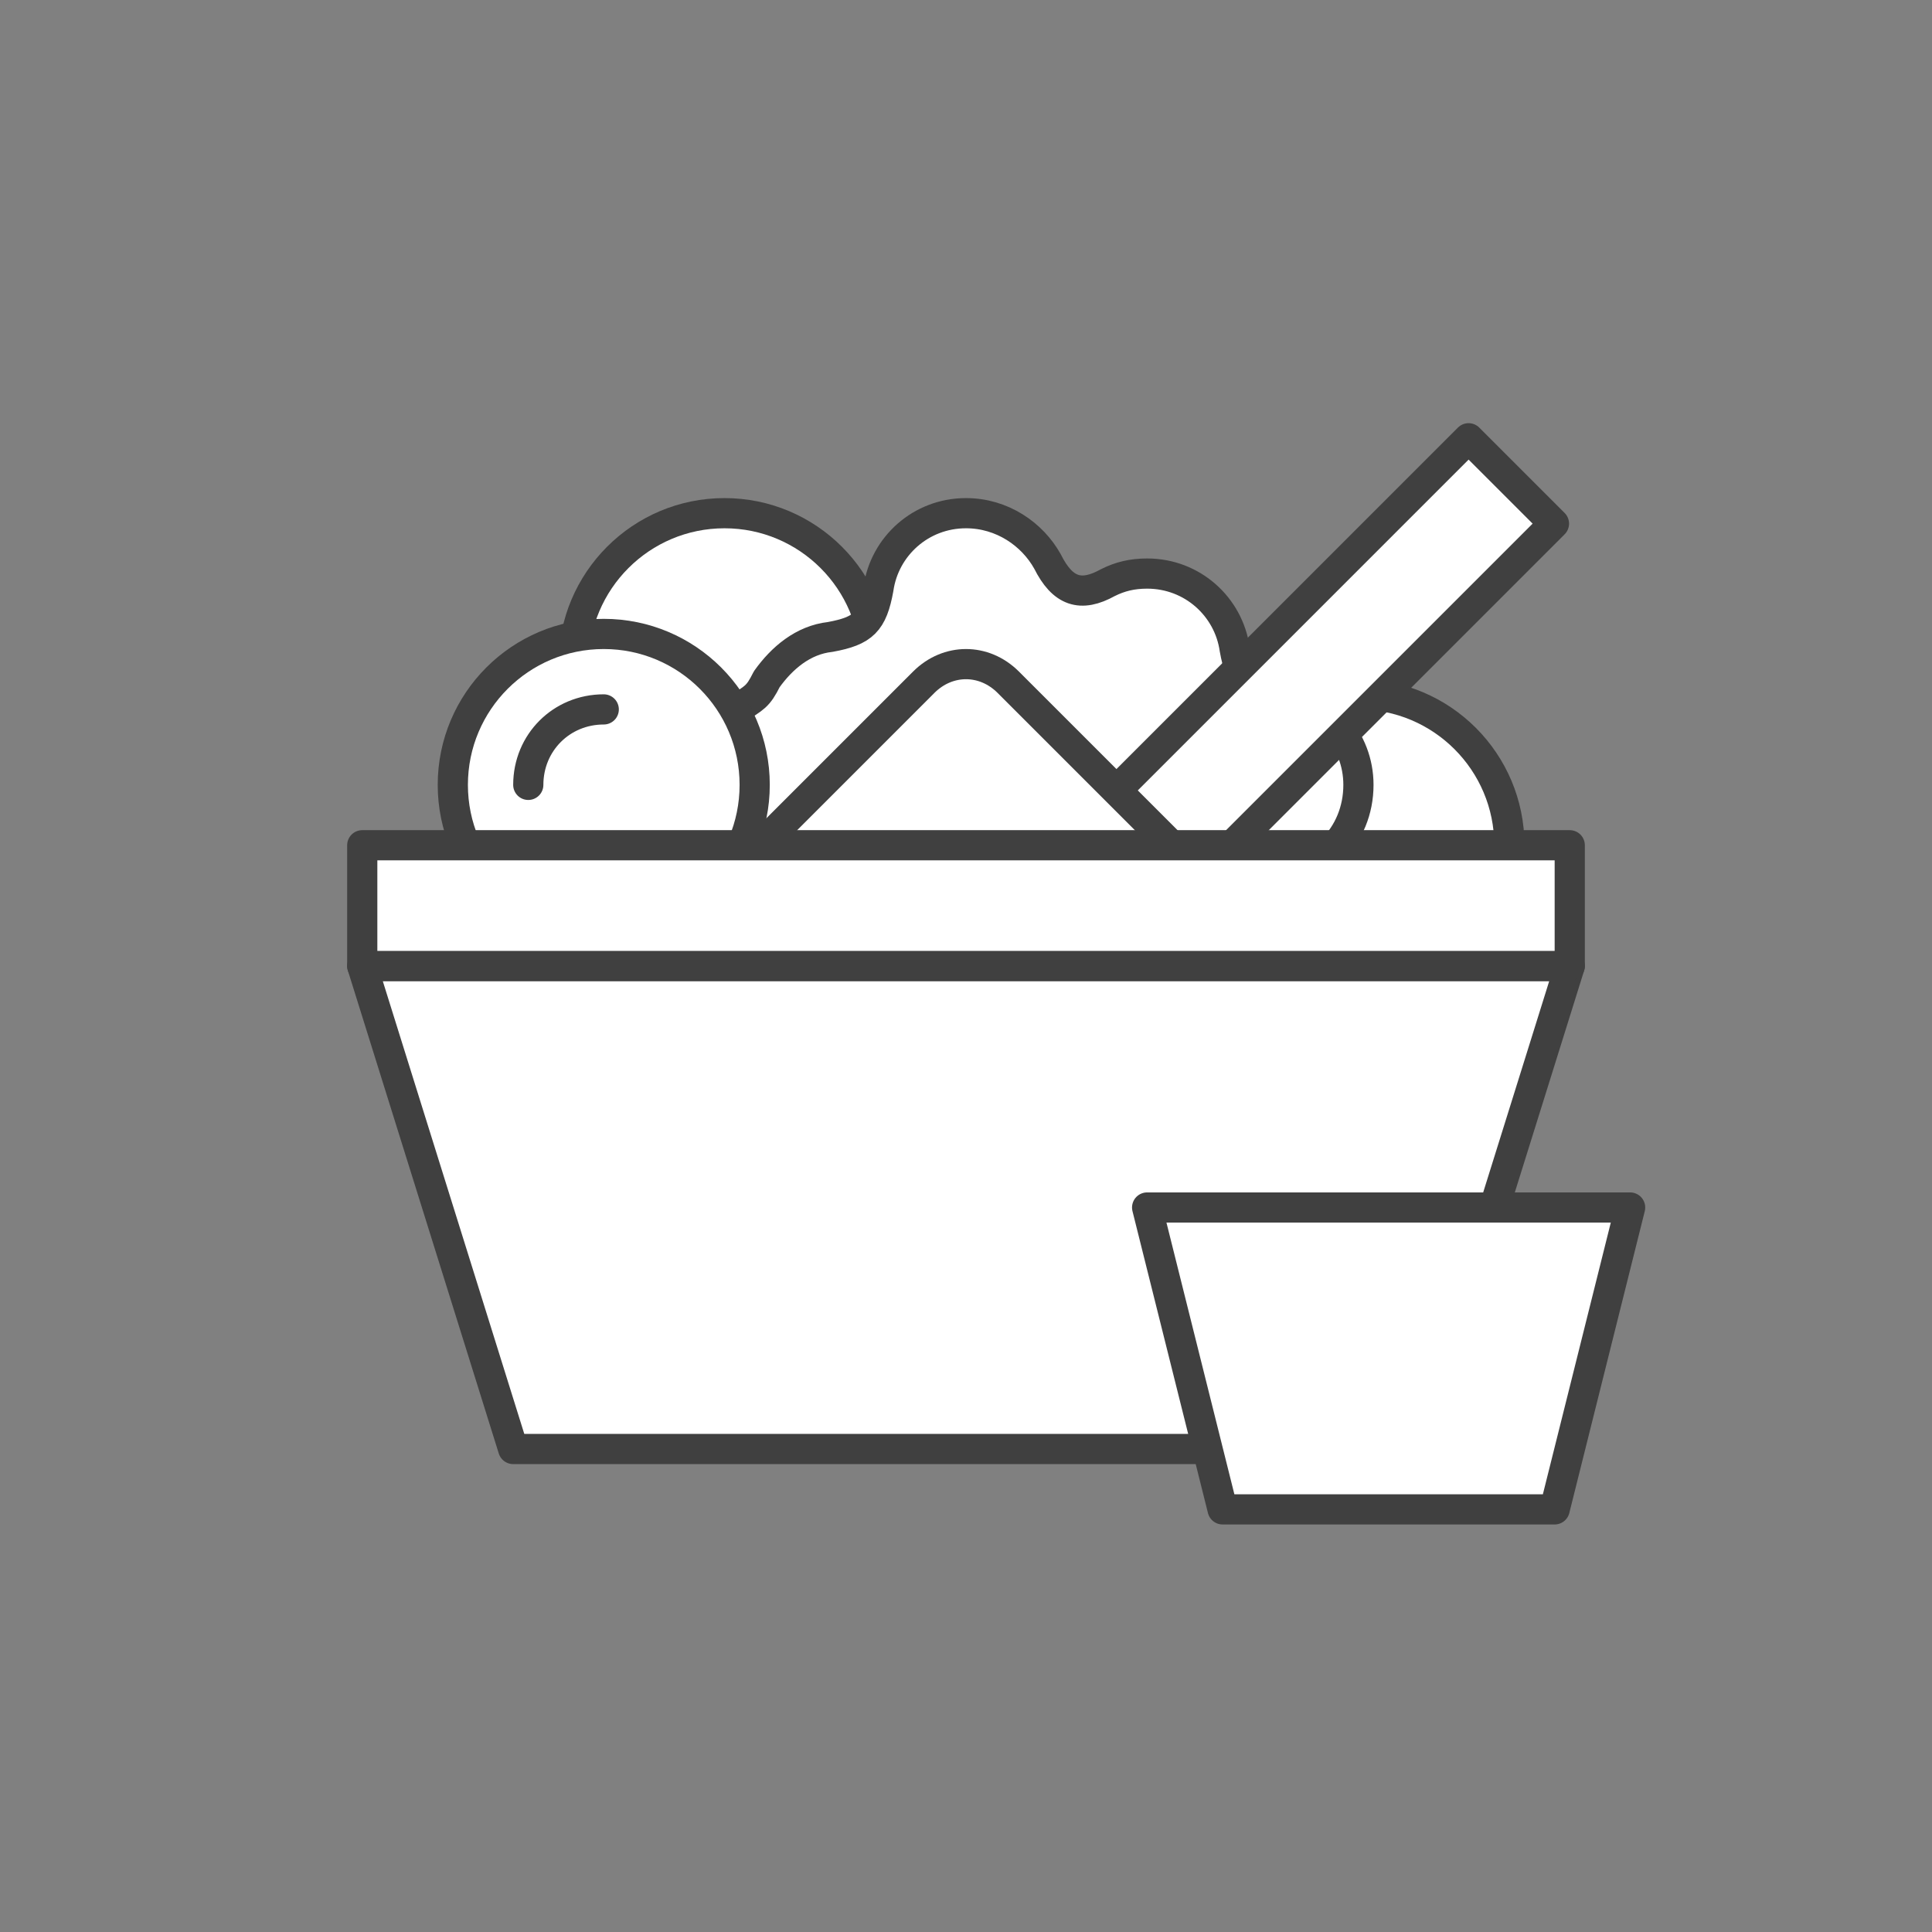
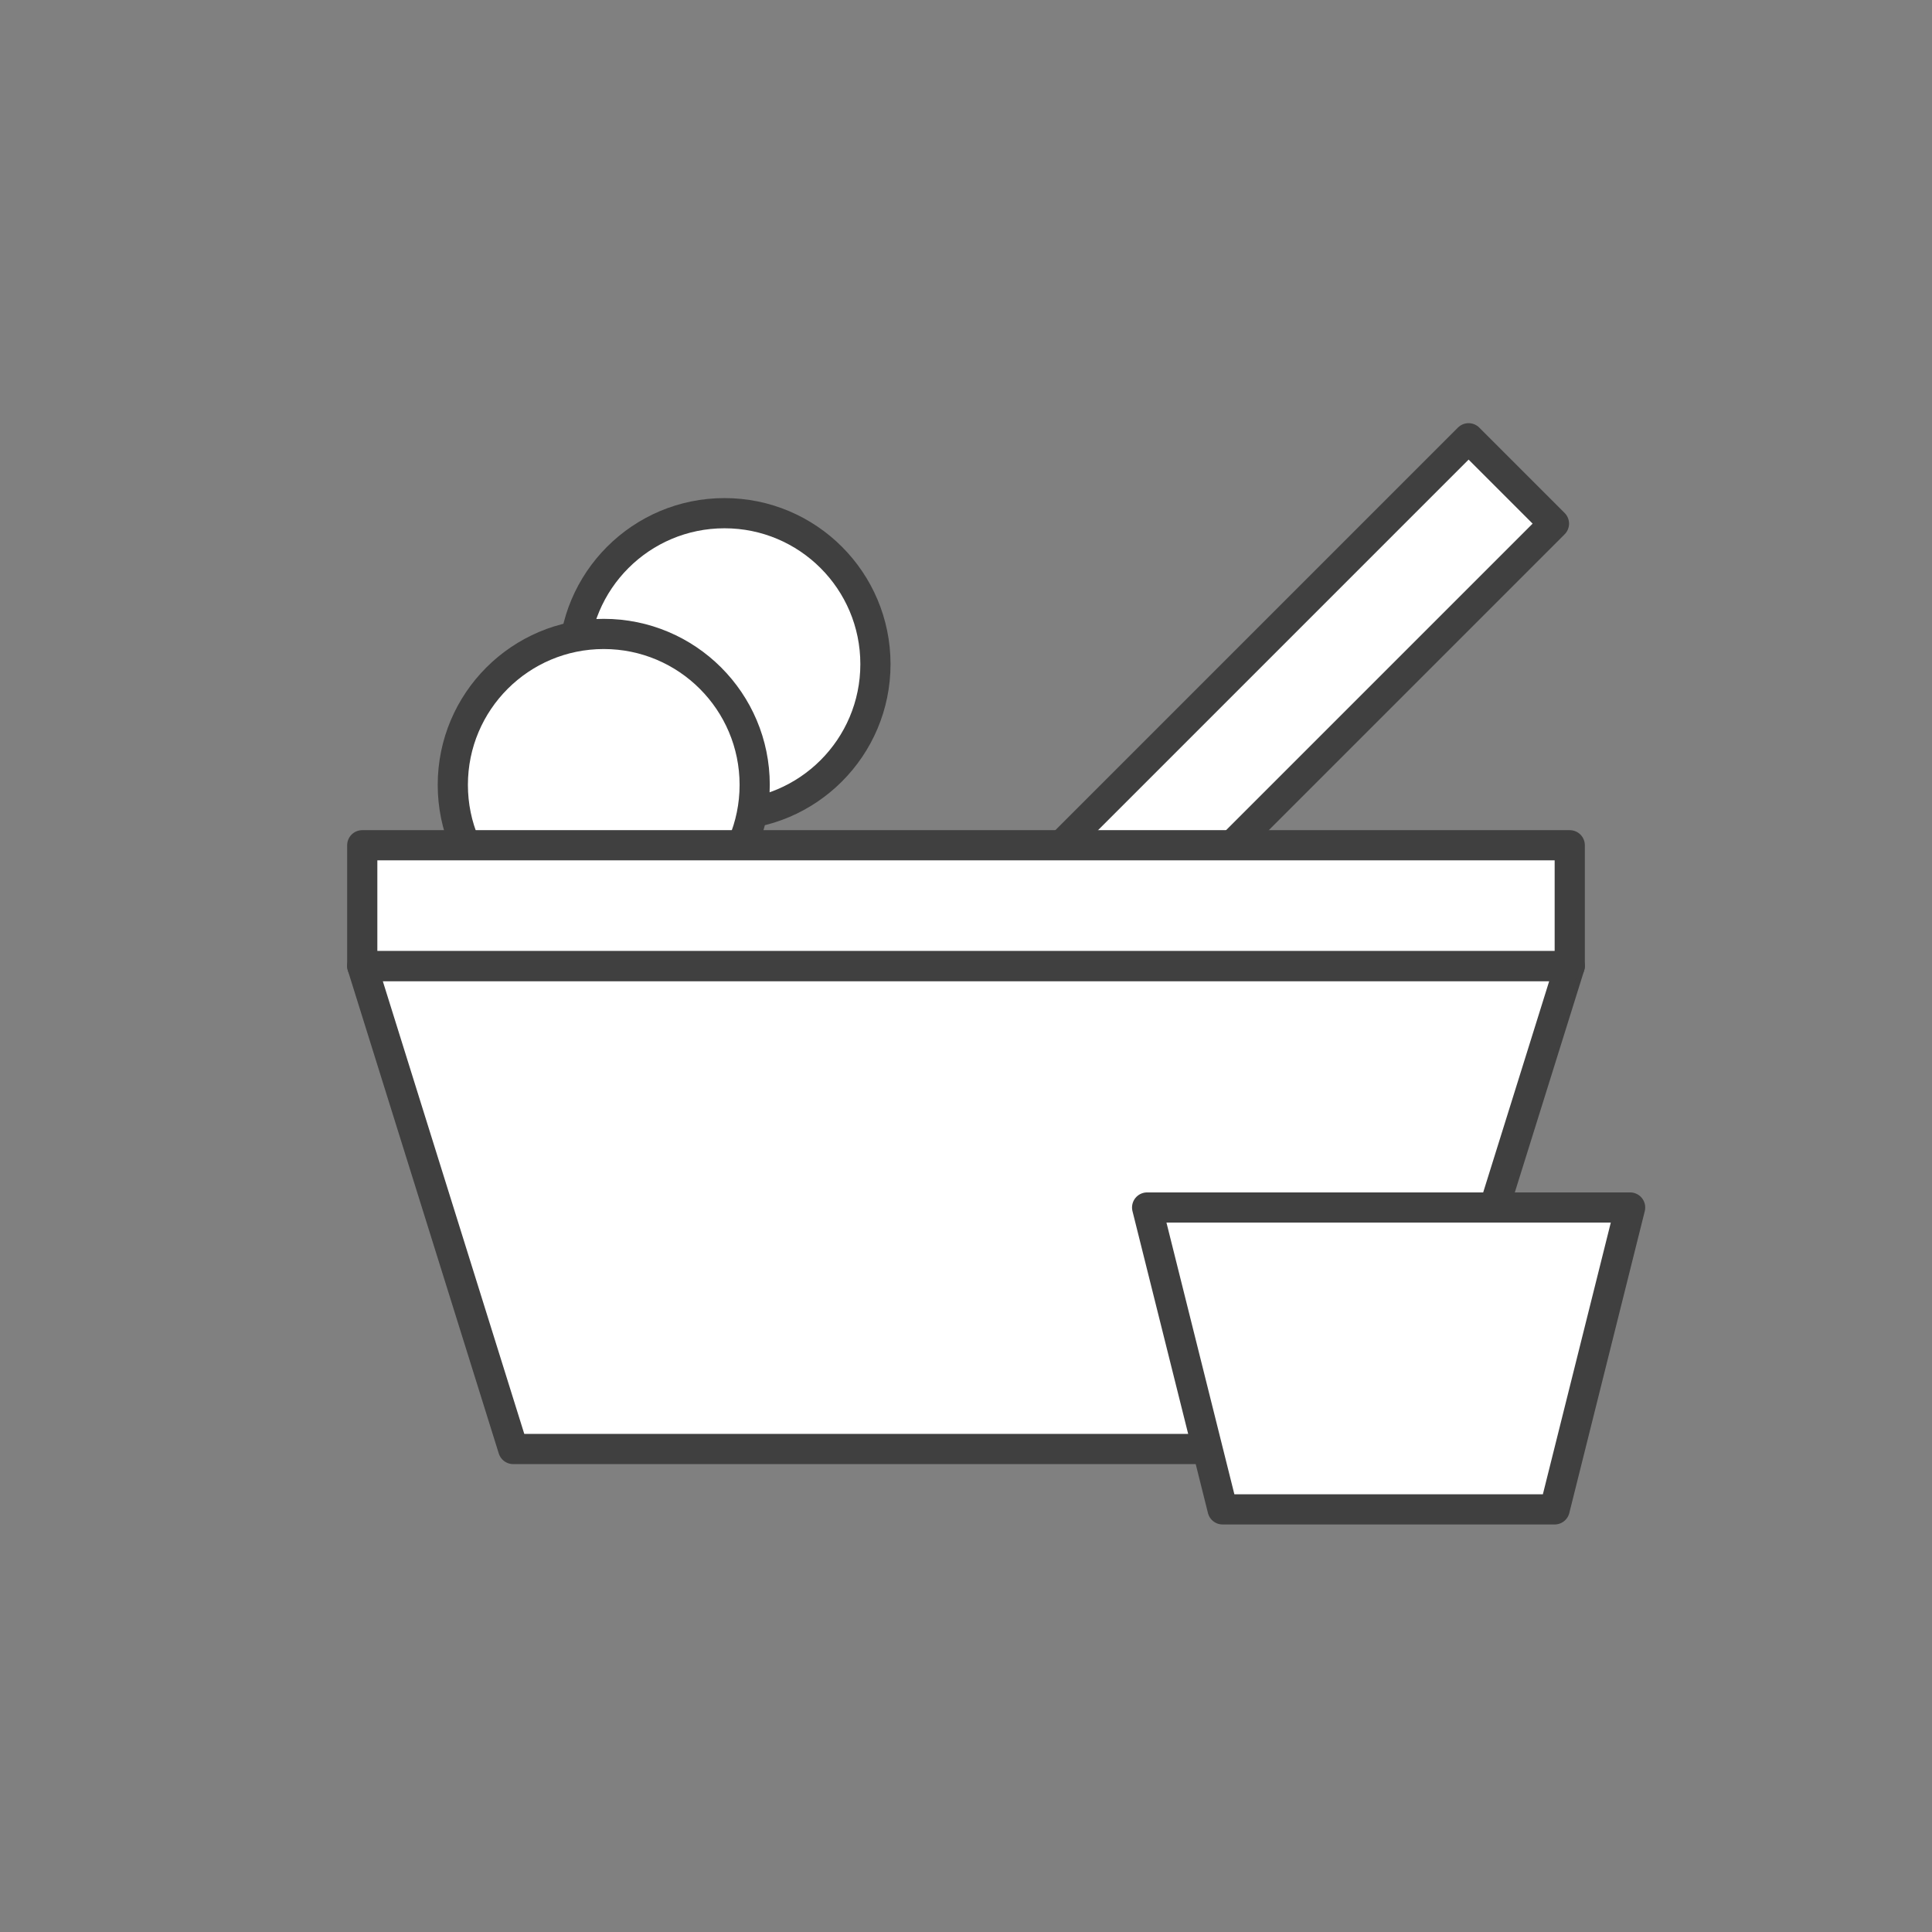
<svg xmlns="http://www.w3.org/2000/svg" version="1.1" id="レイヤー_1" x="0px" y="0px" viewBox="0 0 64 64" style="enable-background:new 0 0 64 64;" xml:space="preserve">
  <rect x="0" y="0" width="64" height="64" fill="#808080" stroke="none" />
  <style type="text/css">
	.st0{fill:none;}
	.st1{fill:#FFFFFF;stroke:#404040;stroke-linejoin:round;stroke-miterlimit:10;}
	.st2{fill:#FFFFFF;stroke:#404040;stroke-width:1;stroke-linejoin:round;stroke-miterlimit:10;}
	.st3{fill:#FFFFFF;stroke:#404040;stroke-linecap:round;stroke-linejoin:round;stroke-miterlimit:10;}
</style>
  <rect y="0" class="st0" width="64" height="64" />
-   <circle class="st1" cx="45" cy="28" r="5" />
  <circle class="st1" cx="24" cy="22" r="5" />
-   <path class="st1" d="M42,29c1.7,0,3-1.3,3-3c0-1.5-1.1-2.7-2.5-2.9l0,0c-1.1-0.2-1.4-0.5-1.6-1.6l0,0C40.7,20.1,39.5,19,38,19  c-0.5,0-0.9,0.1-1.3,0.3l0,0c-0.9,0.5-1.5,0.3-2-0.7l0,0C34.2,17.7,33.2,17,32,17c-1.5,0-2.7,1.1-2.9,2.5l0,0  c-0.2,1.1-0.5,1.4-1.6,1.6l0,0c-0.9,0.1-1.6,0.7-2.1,1.4l0,0c-0.3,0.6-0.4,0.6-1,1l0,0C23.6,24,23,24.9,23,26c0,1.7,1.3,3,3,3H42z" />
  <rect x="33" y="21" transform="matrix(0.707 -0.707 0.707 0.707 -3.669 37.142)" class="st2" width="20" height="4" />
  <g>
    <circle class="st1" cx="20" cy="26" r="5" />
-     <path class="st3" d="M17.5,26c0-1.4,1.1-2.5,2.5-2.5" />
  </g>
-   <path class="st1" d="M30.6,37.4l-6-6c-0.8-0.8-0.8-2,0-2.8l6-6c0.8-0.8,2-0.8,2.8,0l6,6c0.8,0.8,0.8,2,0,2.8l-6,6  C32.6,38.2,31.4,38.2,30.6,37.4z" />
  <polygon class="st1" points="47,48 17,48 12,32 52,32 " />
  <rect x="12" y="28" class="st1" width="40" height="4" />
  <polygon class="st1" points="51.5,50 40.5,50 38,40 54,40 " />
</svg>